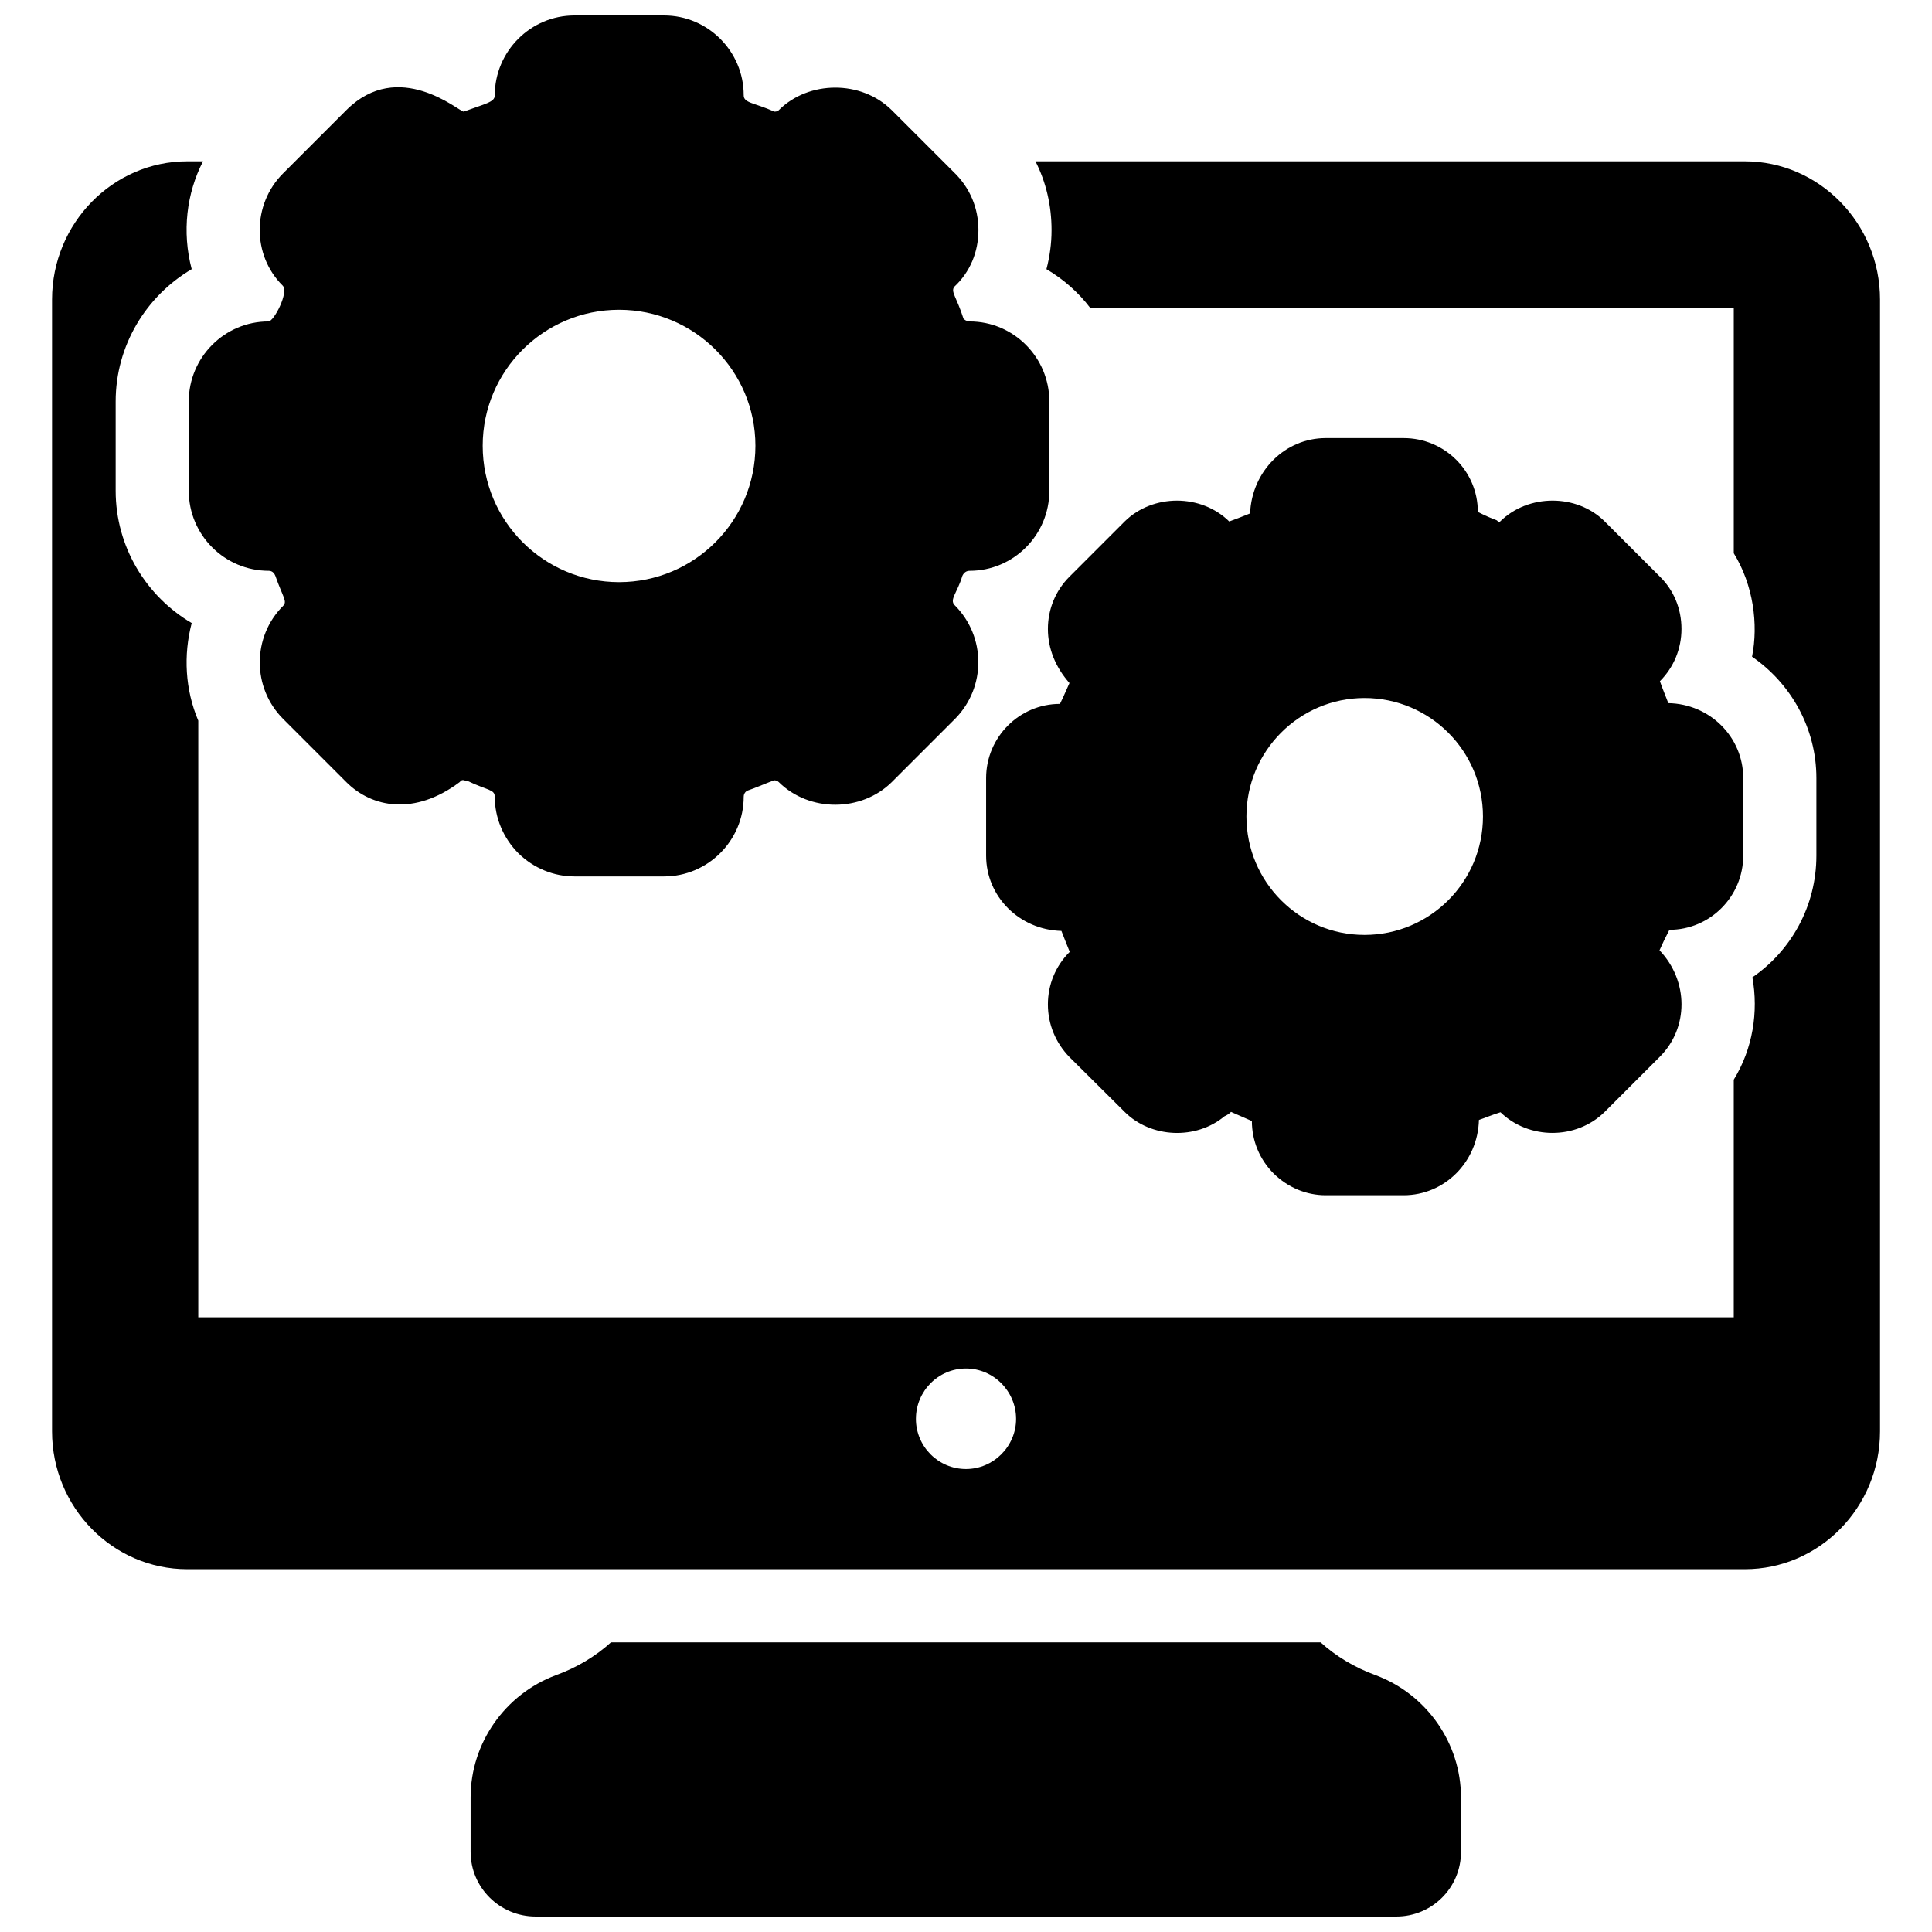
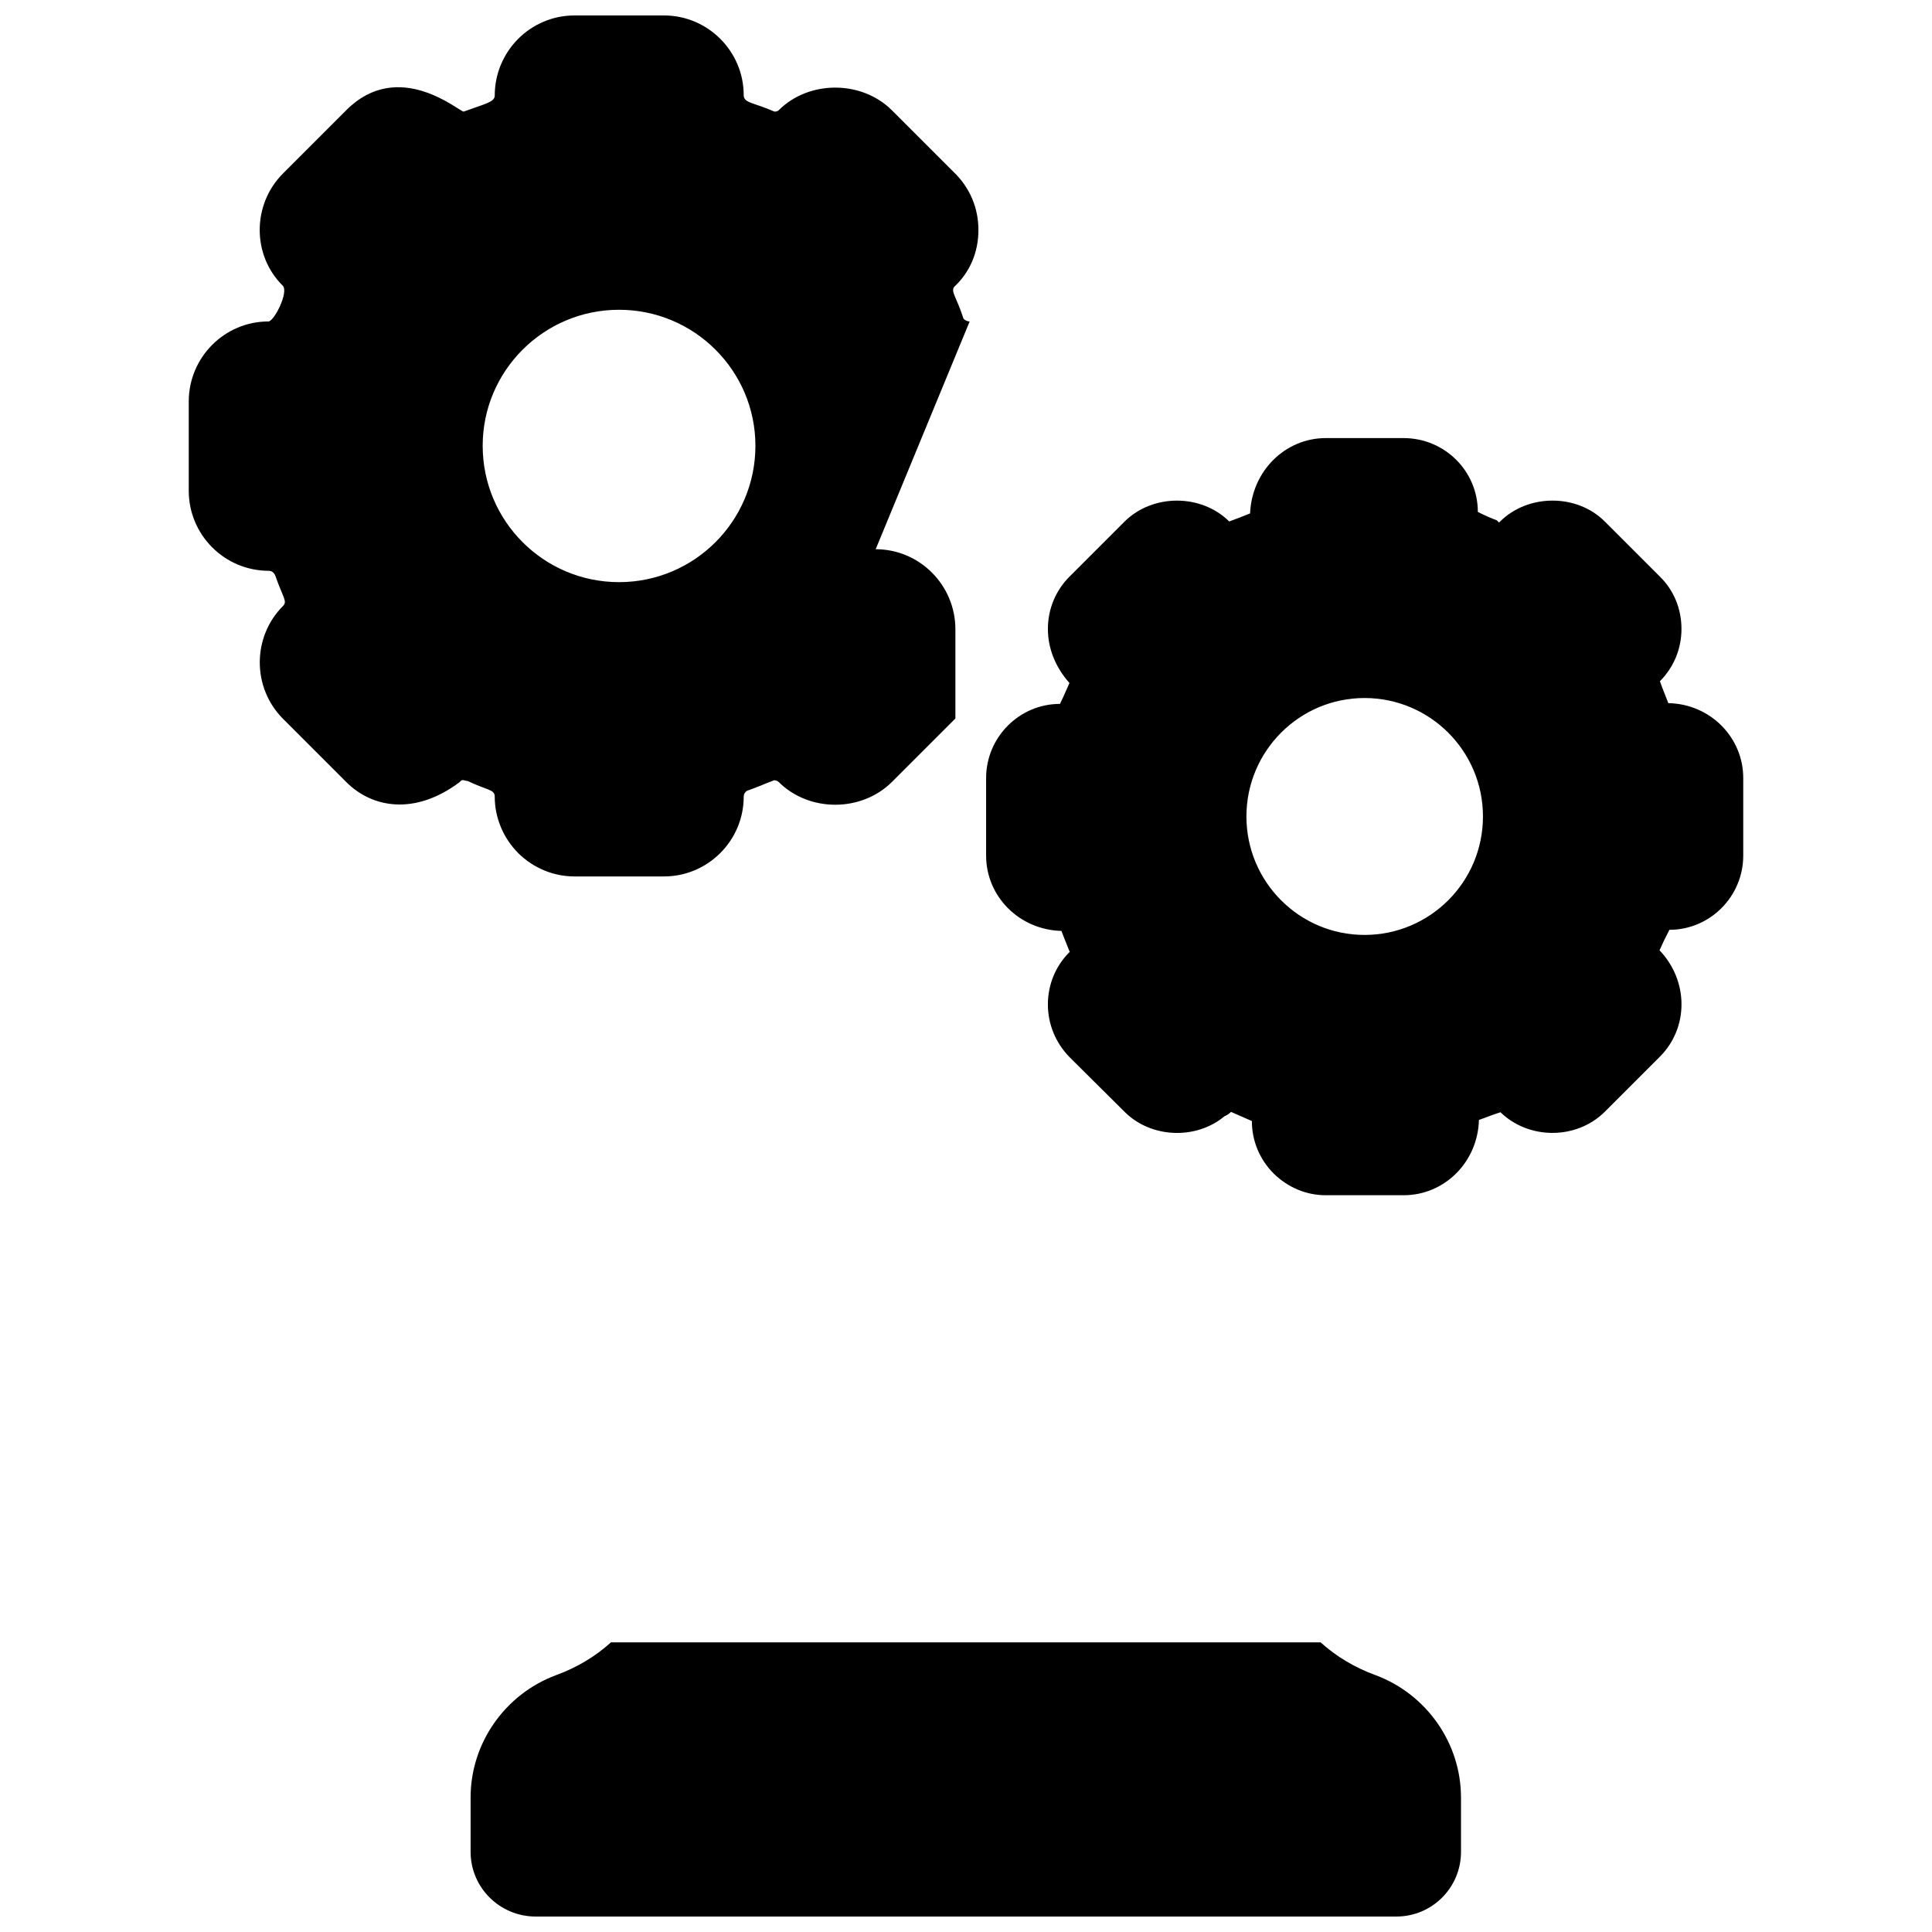
<svg xmlns="http://www.w3.org/2000/svg" width="800px" height="800px" version="1.1" viewBox="144 144 512 512">
  <defs>
    <clipPath id="b">
      <path d="m268 579h264v72.902h-264z" />
    </clipPath>
    <clipPath id="a">
      <path d="m194 148.09h229v228.91h-229z" />
    </clipPath>
  </defs>
  <g clip-path="url(#b)">
    <path d="m531.18 620.32v14.438c0 9.492-7.656 17.145-17.148 17.145h-228.07c-9.496 0-17.246-7.652-17.246-17.148v-14.438c0-14.34 9.105-27.32 22.574-32.359 5.617-2.035 10.559-5.035 14.629-8.719h188.05c4.07 3.684 9.012 6.684 14.629 8.719 13.469 5.039 22.578 18.023 22.578 32.363z" />
  </g>
-   <path d="m606.37 186.75h-187.96c2.809 5.523 4.262 11.723 4.262 18.215 0 3.586-0.484 7.074-1.355 10.367 4.457 2.617 8.43 6.106 11.531 10.172l170.62 0.004v65.105c5.18 8.398 6.559 18.836 4.844 27.418 10.27 7.074 17.051 18.895 17.051 32.168v20.539c0 13.371-6.684 25.191-16.957 32.262 1.648 9.203 0.098 18.895-4.941 27.129v62.977h-406.92v-158.12c-3.488-8.234-3.973-17.344-1.742-25.867-12.016-7.074-20.152-20.152-20.152-35.074v-23.641c0-14.922 8.137-28 20.152-35.074-2.621-9.902-1.352-20.168 3.004-28.582h-4.168c-19.762 0-35.848 16.473-35.848 36.625v299.96c0 20.152 16.086 36.523 35.848 36.523h412.74c19.766 0 35.848-16.371 35.848-36.523v-299.96c0-20.152-16.082-36.625-35.848-36.625zm-206.37 346.56c-7.363 0-13.273-6.008-13.273-13.273 0-7.363 5.91-13.371 13.273-13.371 7.266 0 13.273 6.008 13.273 13.371 0 7.269-6.008 13.273-13.273 13.273z" />
  <path d="m586.12 330.34c-0.68-1.84-1.453-3.586-2.227-5.812 3.684-3.684 5.715-8.621 5.715-13.855 0-5.328-2.035-10.27-5.715-13.855l-14.629-14.629c-7.363-7.363-20.25-7.363-27.711 0l-0.289 0.289-0.582-0.582c-1.551-0.578-3.102-1.254-5.039-2.227 0-10.852-8.816-19.57-19.668-19.57h-20.637c-10.754 0-19.57 8.719-20.055 19.961-1.648 0.676-3.391 1.355-5.523 2.133-7.461-7.363-20.25-7.363-27.711 0l-14.629 14.629c-3.684 3.684-5.715 8.621-5.715 13.855 0 5.231 2.035 10.172 5.715 14.34-0.773 1.648-1.453 3.391-2.519 5.523-10.754 0-19.57 8.816-19.57 19.668v20.539c0 10.852 8.816 19.668 19.957 19.957 0.68 1.742 1.355 3.488 2.227 5.621h-0.098c-3.684 3.68-5.715 8.621-5.715 13.855 0 5.231 2.035 10.172 5.715 13.953l14.629 14.531c6.977 6.977 18.895 7.461 26.449 1.164 0.676-0.289 1.258-0.68 1.742-1.164 1.742 0.773 3.488 1.551 5.523 2.422 0 5.231 2.035 10.172 5.812 13.953 3.785 3.676 8.629 5.711 13.766 5.711h20.637c10.852 0 19.668-8.816 19.957-19.957 1.742-0.582 3.488-1.355 5.715-2.035 7.461 7.266 20.055 7.363 27.613-0.098l14.629-14.629c7.652-7.656 7.652-20.055-0.098-28.195 0.773-1.742 1.551-3.391 2.617-5.426 10.754 0 19.57-8.816 19.57-19.668v-20.539c0.004-10.852-8.812-19.668-19.859-19.863zm-80.512 61.426c-17.246 0-31.293-14.047-31.293-31.391s14.047-31.391 31.293-31.391c17.344 0 31.391 14.047 31.391 31.391s-14.047 31.391-31.391 31.391z" />
  <g clip-path="url(#a)">
-     <path d="m400.97 229.19c-0.773 0-1.453-0.484-1.648-0.773-1.84-5.785-3.438-7.078-2.422-8.43 4.168-3.875 6.394-9.203 6.394-15.016s-2.227-11.238-6.59-15.406l-16.375-16.375c-8.137-8.043-21.992-7.848-29.84-0.098-0.289 0.391-0.773 0.484-1.258 0.484-5.531-2.438-8.141-2.238-8.141-4.359 0-11.625-9.492-21.121-21.121-21.121h-23.738c-11.625 0-21.121 9.496-21.121 21.219 0 1.758-2.578 2.184-8.234 4.262-1.211 0-17.207-14.281-31.102-0.387l-16.758 16.762c-8.238 8.234-8.238 21.703-0.098 29.742 1.695 1.695-2.309 9.496-3.777 9.496-11.625 0-21.121 9.496-21.121 21.219v23.641c0 11.723 9.496 21.219 21.219 21.219 1.066 0 1.551 0.871 1.742 1.355 2 5.719 3.238 6.734 2.035 7.945-8.234 8.234-8.234 21.703 0 29.938l16.762 16.762c6.809 6.809 18.105 8.941 30.035 0 0.727-0.969 1.16-0.344 2.129-0.293 5.328 2.539 7.168 2.199 7.168 4.168 0 5.523 2.227 10.949 6.297 15.016 4.07 3.973 9.398 6.106 14.824 6.106h23.738c11.625 0 21.121-9.496 21.121-21.121 0-1.164 0.969-1.648 1.066-1.648 2.035-0.68 4.168-1.648 6.977-2.711 0.387 0 0.871 0.098 1.258 0.484 8.137 8.043 21.895 7.945 29.938 0l16.859-16.859c8.141-8.332 8.141-21.703-0.195-30.035-1.461-1.461 0.73-3.324 2.035-7.75 0.391-0.871 1.066-1.355 1.941-1.355 11.625 0 21.121-9.496 21.121-21.219v-23.641c0-11.723-9.496-21.219-21.121-21.219zm-92.914 69.082c-19.961 0-36.141-16.18-36.141-36.137 0-19.863 16.18-36.043 36.141-36.043 19.957 0 36.137 16.18 36.137 36.043 0 19.957-16.18 36.137-36.137 36.137z" />
+     <path d="m400.97 229.19c-0.773 0-1.453-0.484-1.648-0.773-1.84-5.785-3.438-7.078-2.422-8.43 4.168-3.875 6.394-9.203 6.394-15.016s-2.227-11.238-6.59-15.406l-16.375-16.375c-8.137-8.043-21.992-7.848-29.84-0.098-0.289 0.391-0.773 0.484-1.258 0.484-5.531-2.438-8.141-2.238-8.141-4.359 0-11.625-9.492-21.121-21.121-21.121h-23.738c-11.625 0-21.121 9.496-21.121 21.219 0 1.758-2.578 2.184-8.234 4.262-1.211 0-17.207-14.281-31.102-0.387l-16.758 16.762c-8.238 8.234-8.238 21.703-0.098 29.742 1.695 1.695-2.309 9.496-3.777 9.496-11.625 0-21.121 9.496-21.121 21.219v23.641c0 11.723 9.496 21.219 21.219 21.219 1.066 0 1.551 0.871 1.742 1.355 2 5.719 3.238 6.734 2.035 7.945-8.234 8.234-8.234 21.703 0 29.938l16.762 16.762c6.809 6.809 18.105 8.941 30.035 0 0.727-0.969 1.16-0.344 2.129-0.293 5.328 2.539 7.168 2.199 7.168 4.168 0 5.523 2.227 10.949 6.297 15.016 4.07 3.973 9.398 6.106 14.824 6.106h23.738c11.625 0 21.121-9.496 21.121-21.121 0-1.164 0.969-1.648 1.066-1.648 2.035-0.68 4.168-1.648 6.977-2.711 0.387 0 0.871 0.098 1.258 0.484 8.137 8.043 21.895 7.945 29.938 0l16.859-16.859v-23.641c0-11.723-9.496-21.219-21.121-21.219zm-92.914 69.082c-19.961 0-36.141-16.18-36.141-36.137 0-19.863 16.18-36.043 36.141-36.043 19.957 0 36.137 16.18 36.137 36.043 0 19.957-16.18 36.137-36.137 36.137z" />
  </g>
</svg>